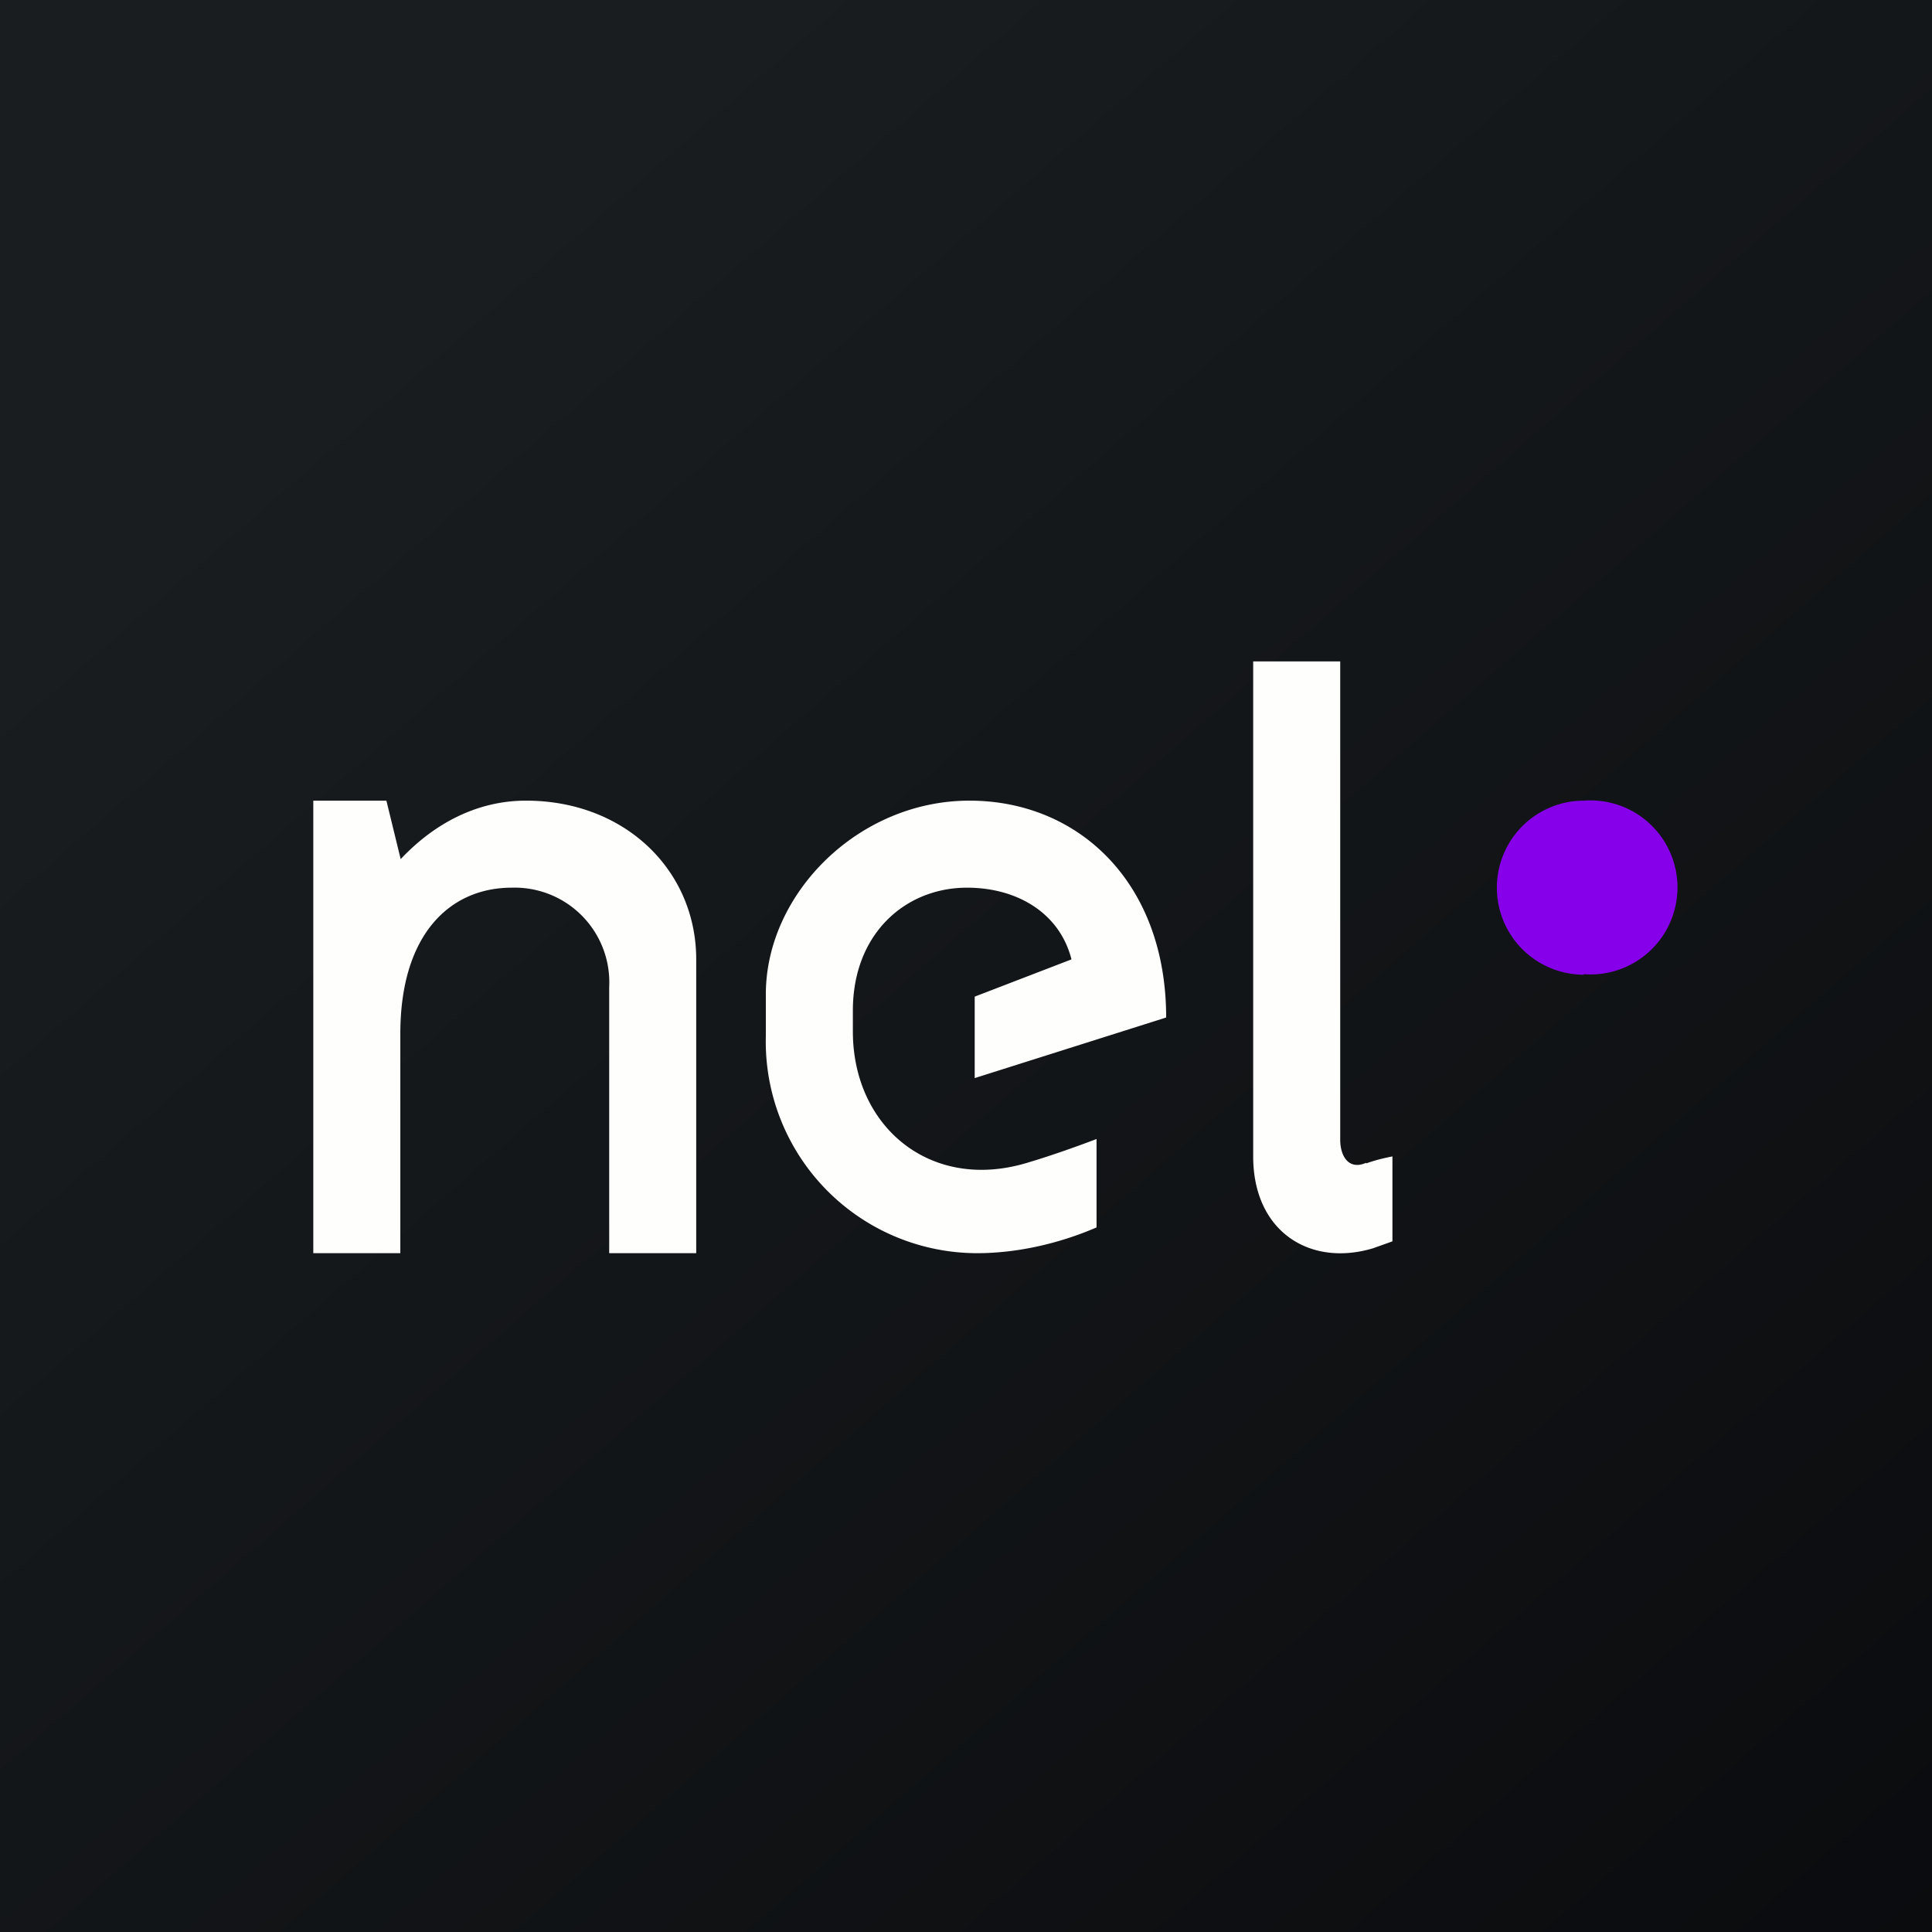
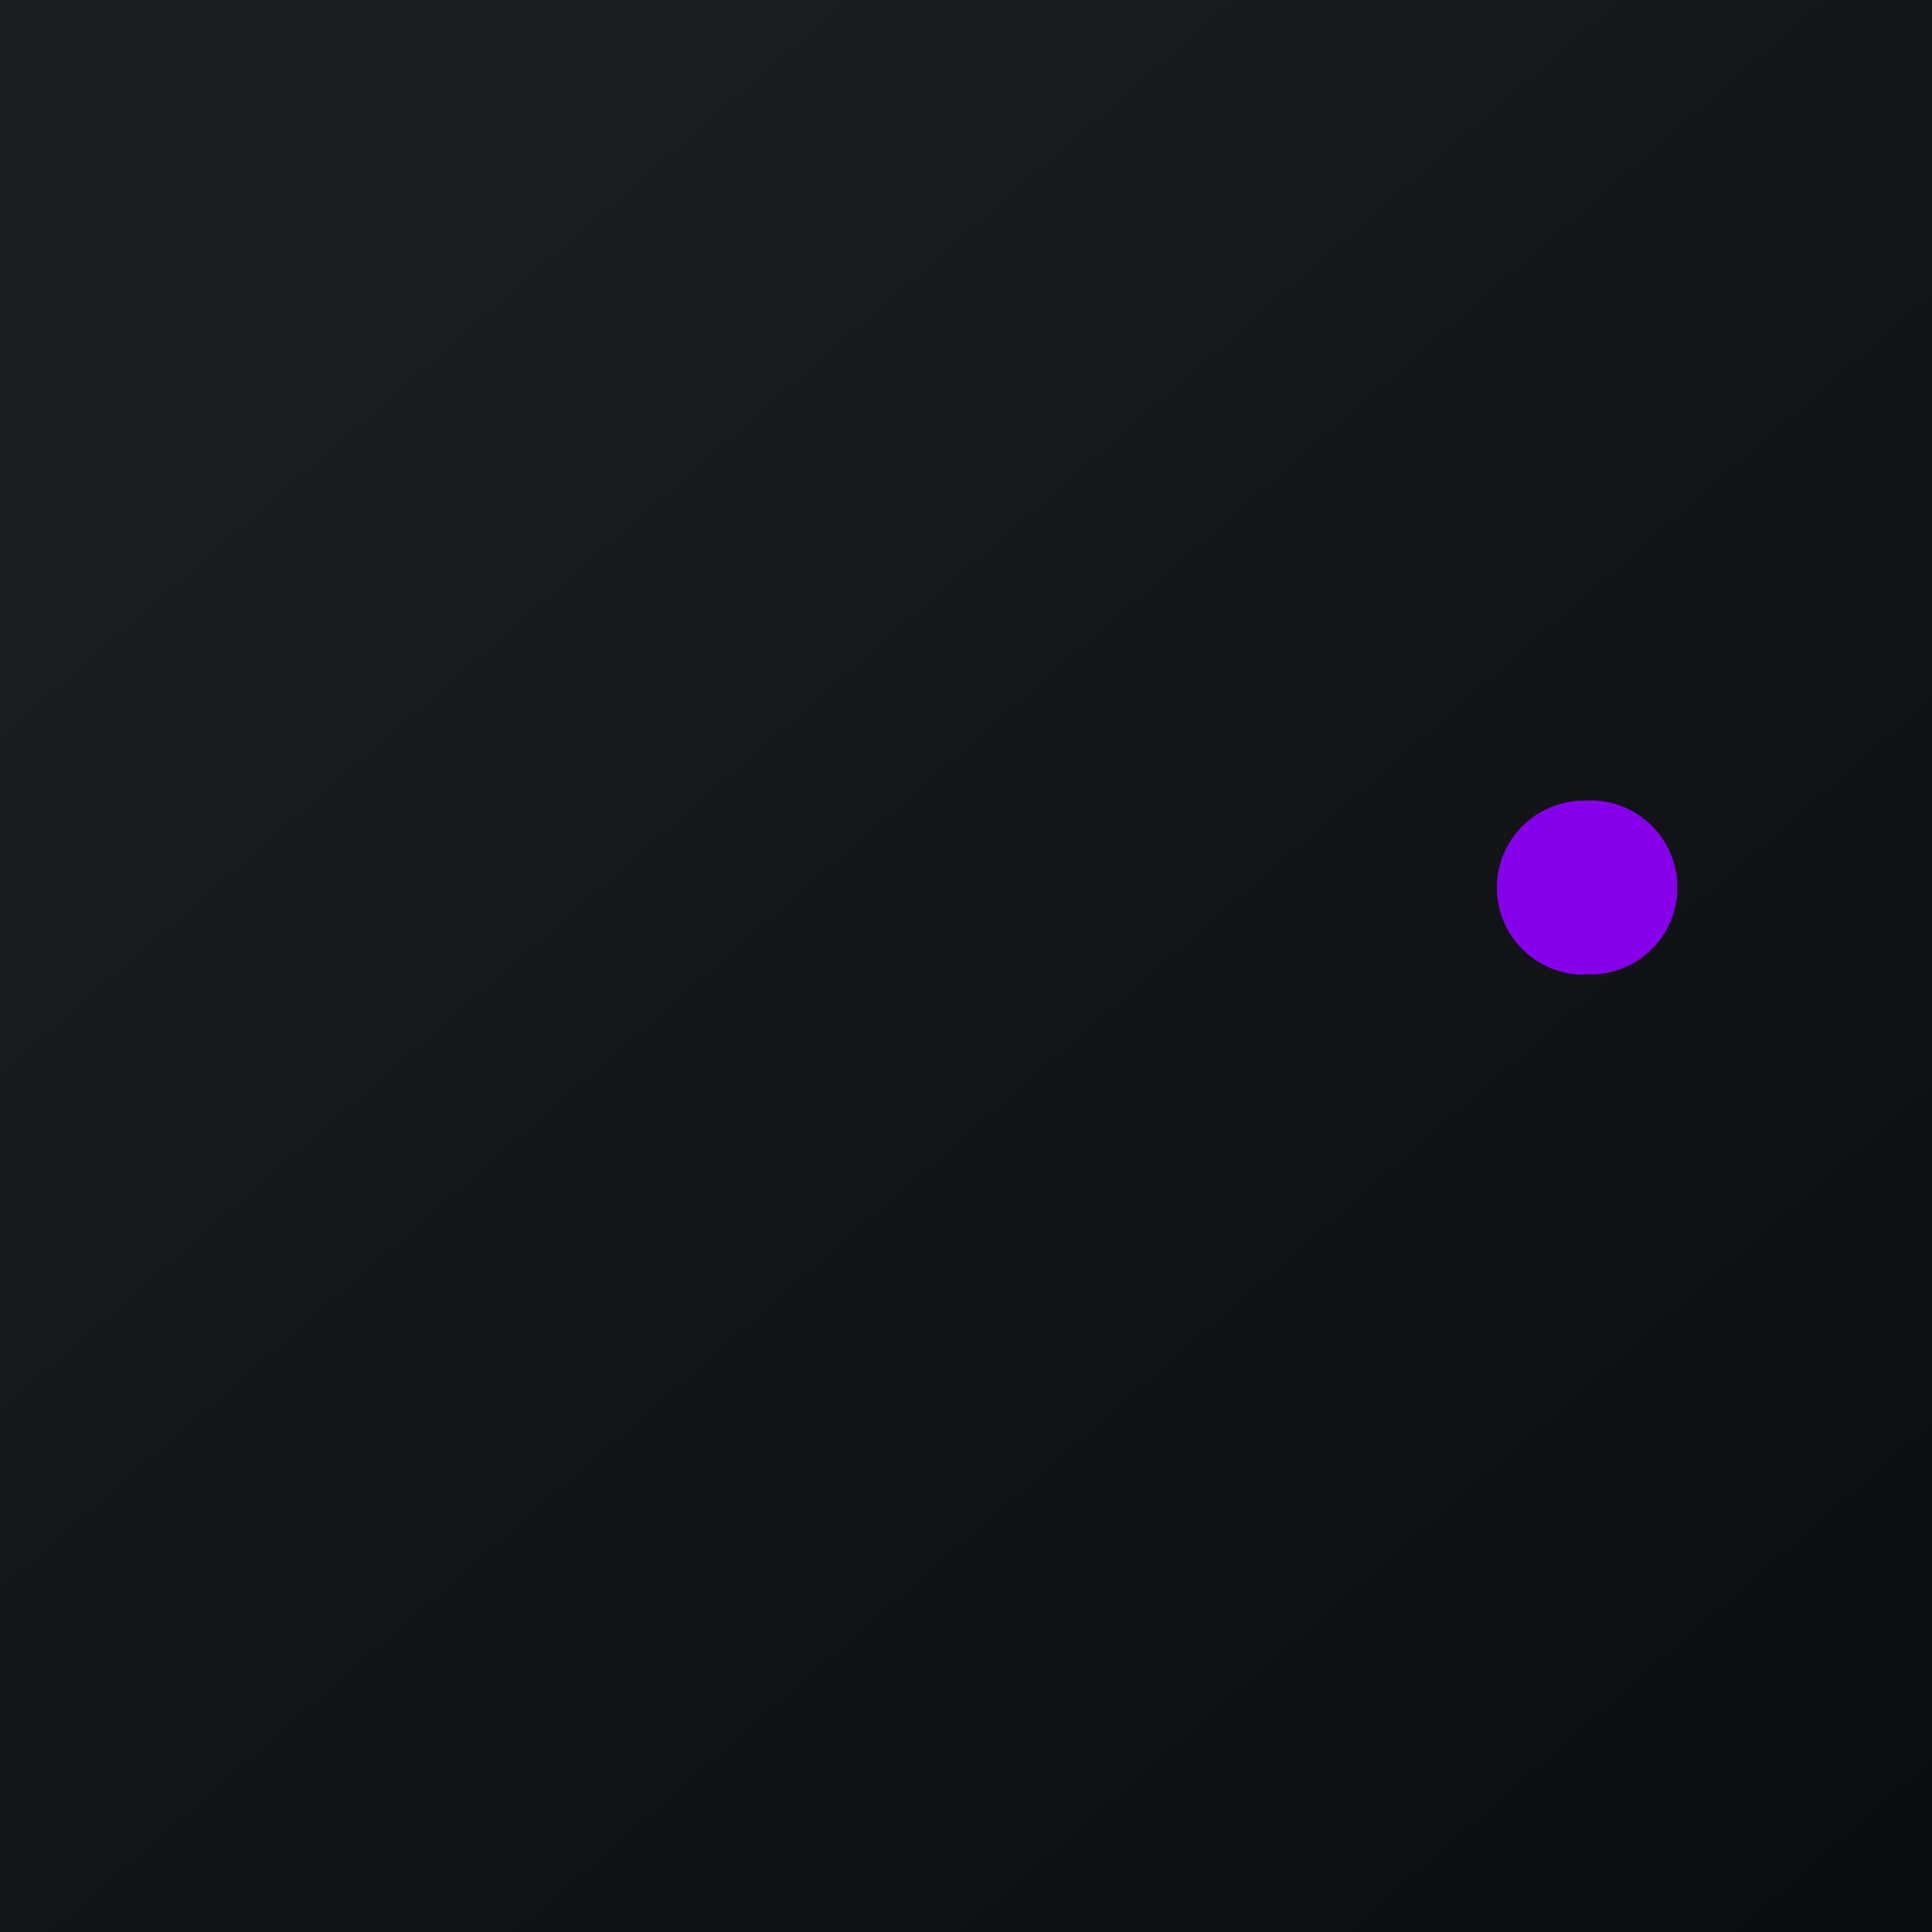
<svg xmlns="http://www.w3.org/2000/svg" viewBox="0 0 55.5 55.5">
  <rect x="0" y="0" width="55.5" height="55.5" fill="#808080" stroke="none" />
  <path d="M 0,0 H 55.5 V 55.5 H 0 Z" fill="url(#a)" />
-   <path d="M 39.24,33.405 C 38.75,33.62 38.5,33.22 38.5,32.74 V 19 H 36 V 33.22 C 36,35.38 37.63,36.4 39.44,35.86 L 40,35.66 V 33.22 C 39.69,33.28 39.44,33.35 39.25,33.42 Z M 29.55,33.39 C 26.76,34.26 24.5,32.39 24.5,29.63 V 29.03 C 24.5,26.82 26.01,25.5 27.78,25.5 C 29.21,25.5 30.44,26.22 30.78,27.56 L 28,28.63 V 30.97 L 33.5,29.23 C 33.5,25.35 30.98,23 27.85,23 C 24.65,23 22,25.68 22,28.56 V 29.76 A 6.08,6.08 0 0,0 28.06,36 C 29.21,36 30.41,35.73 31.5,35.26 V 32.72 C 30.82,32.98 30.03,33.25 29.55,33.39 Z M 11.51,24.68 C 12.46,23.67 13.69,23 15.11,23 C 17.96,23 20,25.01 20,27.56 V 36 H 17.5 V 28.36 A 2.72,2.72 0 0,0 14.7,25.5 C 12.94,25.5 11.5,26.82 11.5,29.7 V 36 H 9 V 23 H 11.1 L 11.51,24.68 Z" fill="rgb(254, 254, 253)" />
  <path d="M 45.49,27.985 A 2.5,2.5 0 1,0 45.5,23 A 2.5,2.5 0 0,0 45.5,28 Z" fill="rgb(134, 1, 233)" />
  <defs>
    <linearGradient id="a" x1="10.42" x2="68.15" y1="9.71" y2="76.02" gradientUnits="userSpaceOnUse">
      <stop stop-color="rgb(25, 29, 31)" offset="0" />
      <stop stop-color="rgb(5, 5, 8)" offset="1" />
    </linearGradient>
  </defs>
</svg>